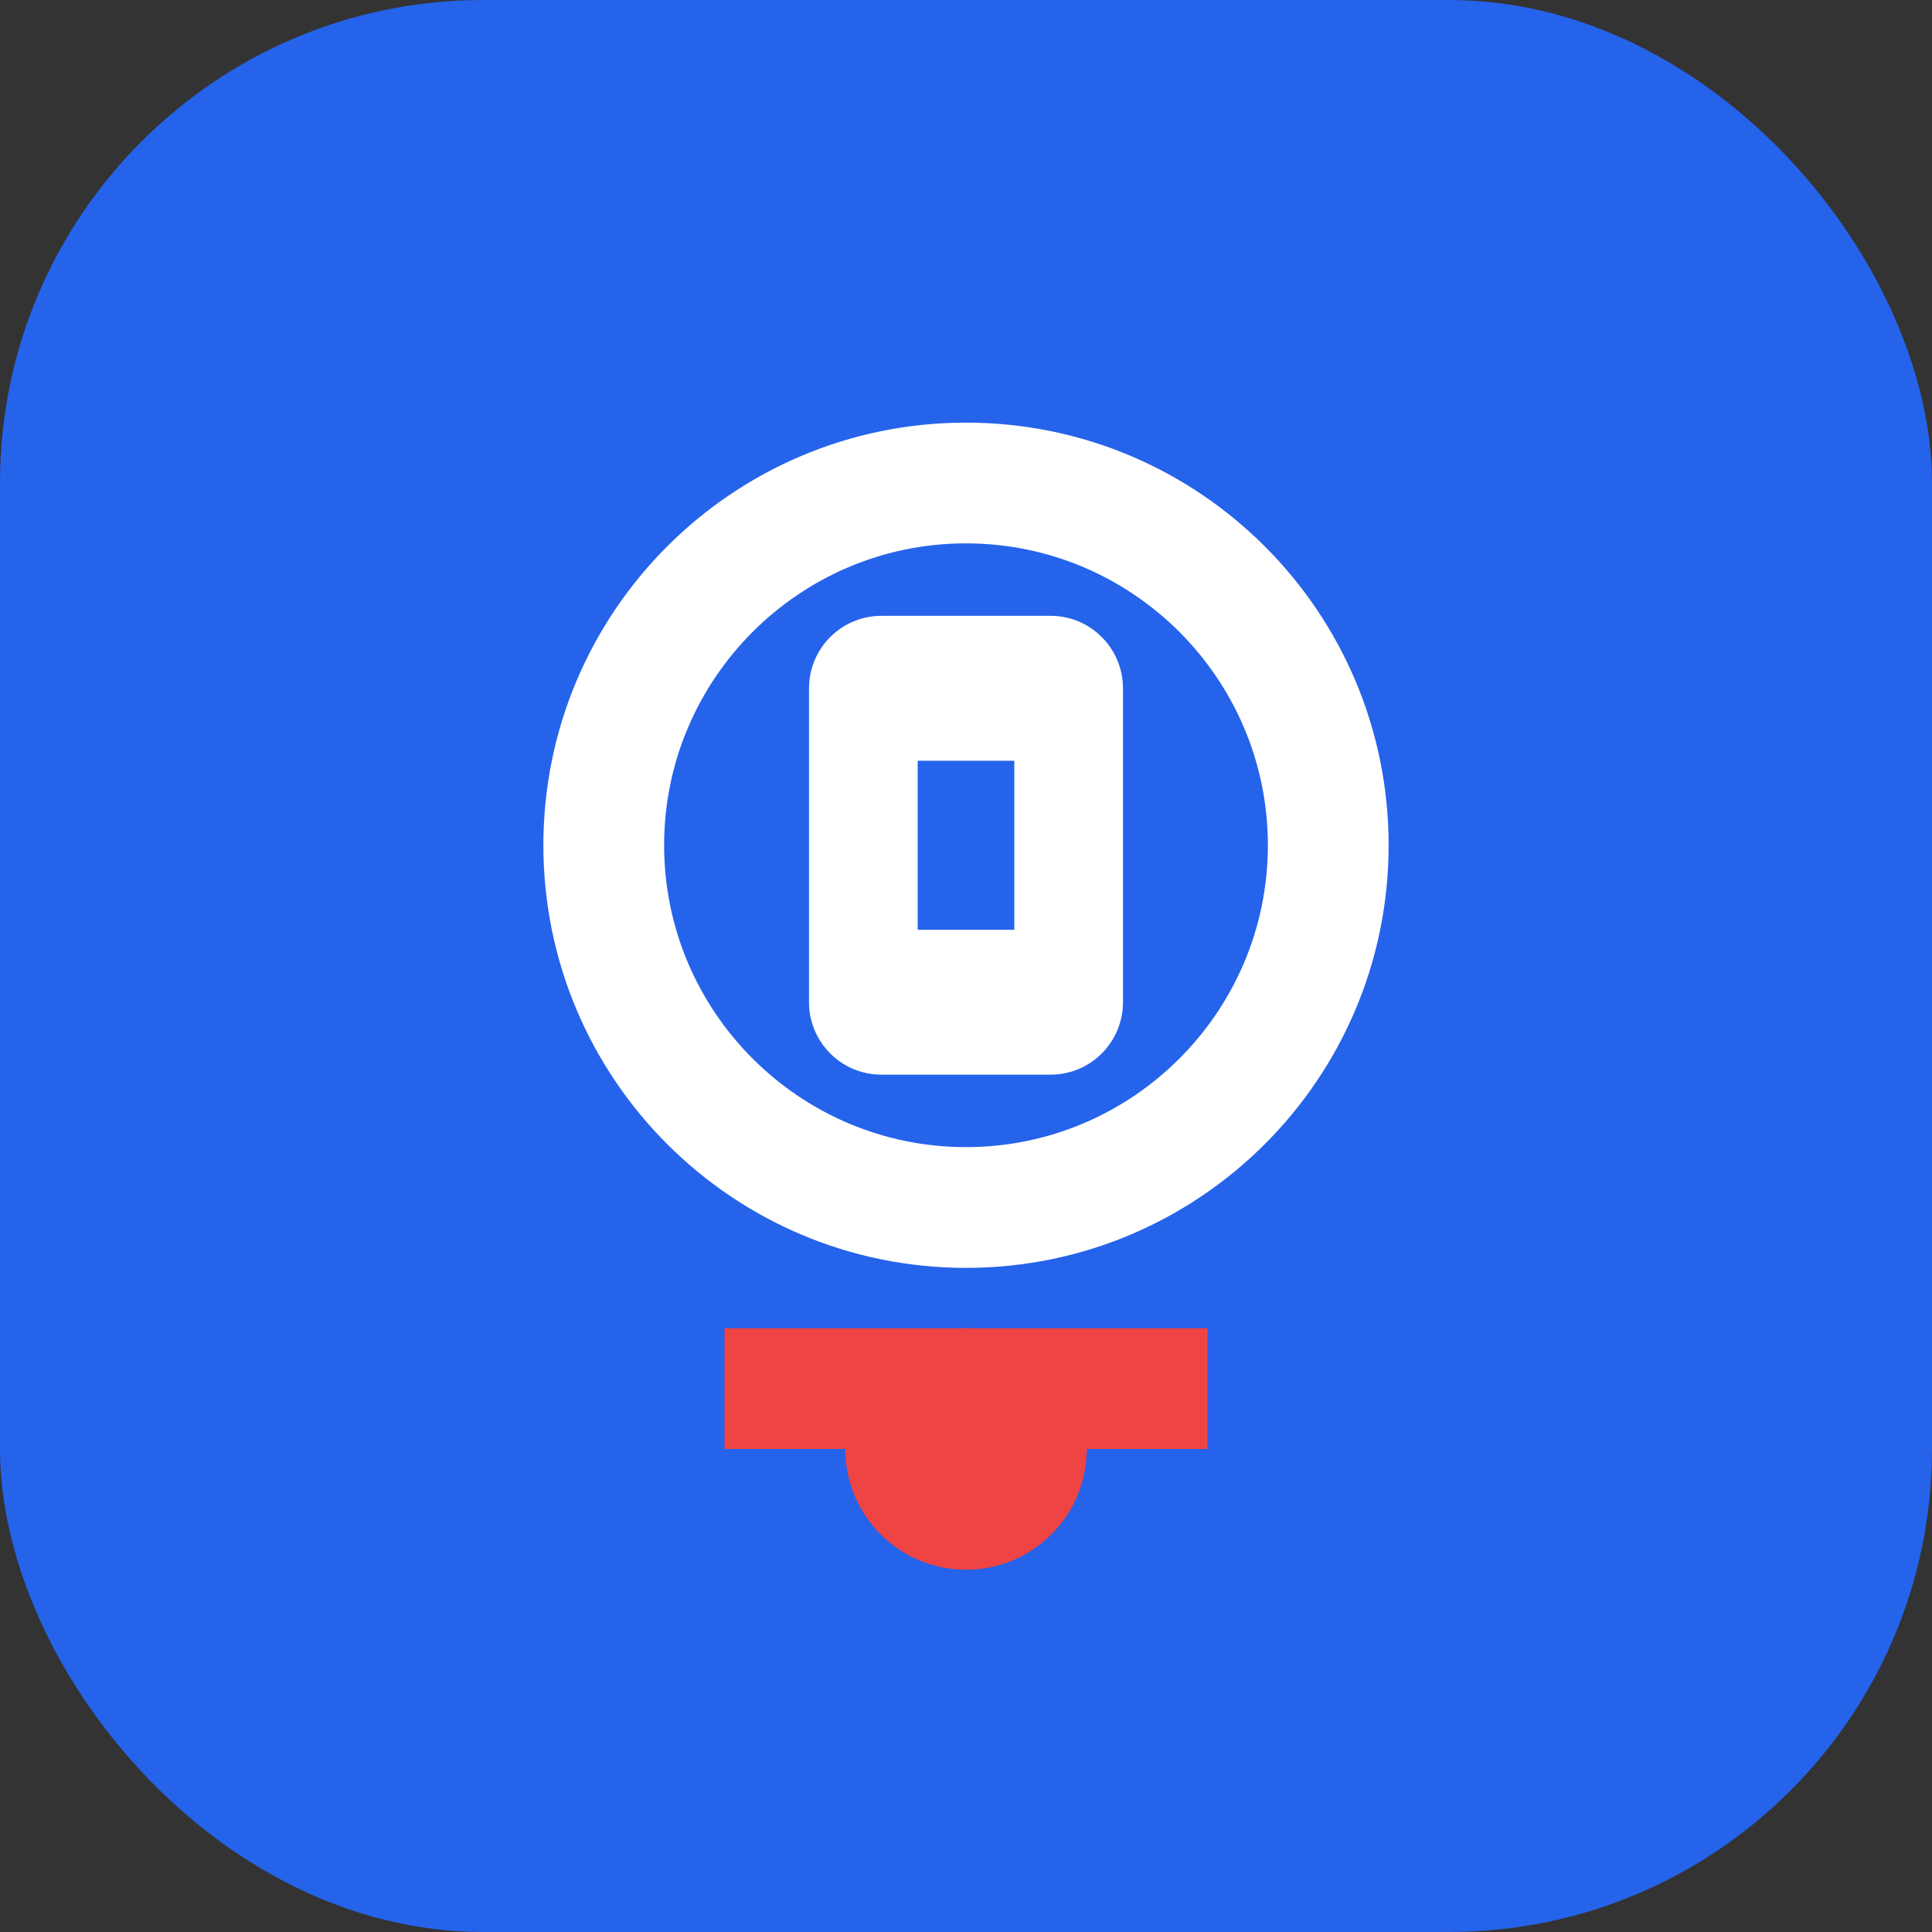
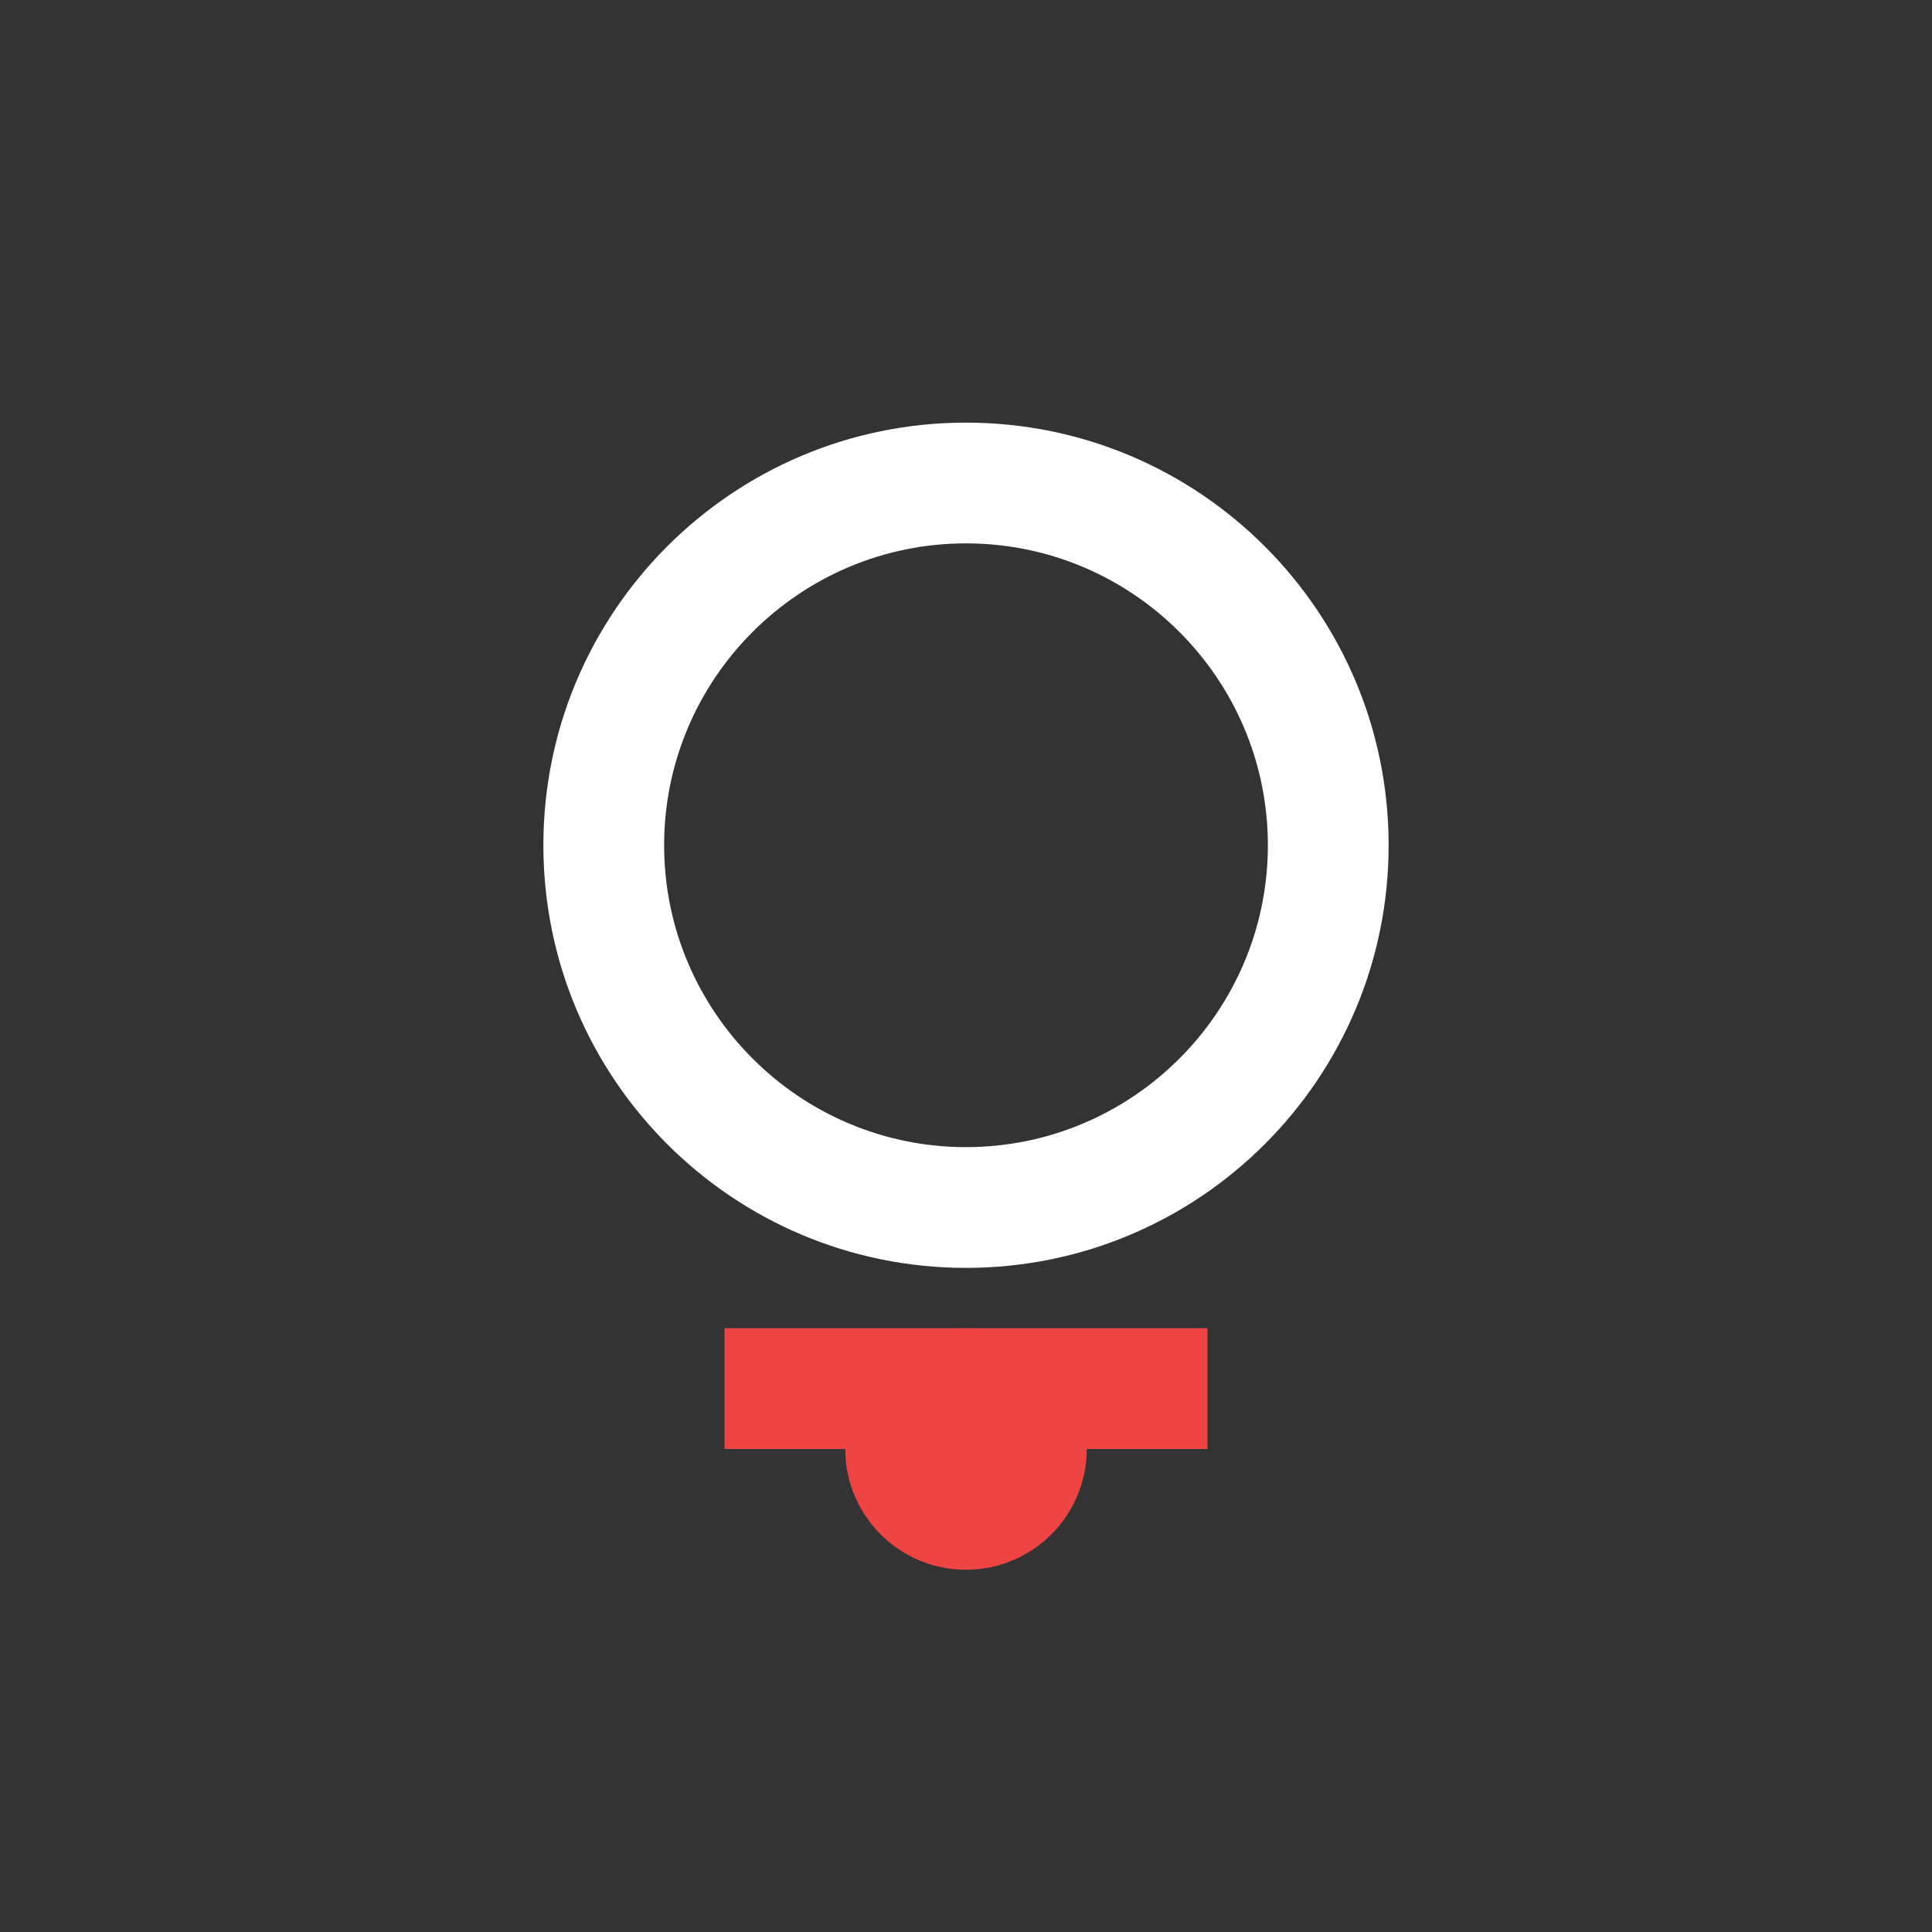
<svg xmlns="http://www.w3.org/2000/svg" width="32" height="32" viewBox="0 0 32 32" fill="none">
  <rect x="0" y="0" width="32" height="32" fill="#333333" stroke="none" />
-   <rect width="32" height="32" rx="8" fill="#2563EB" />
  <path d="M16 7C12.134 7 9 10.134 9 14C9 17.866 12.134 21 16 21C19.866 21 23 17.866 23 14C23 10.134 19.866 7 16 7ZM16 19C13.243 19 11 16.757 11 14C11 11.243 13.243 9 16 9C18.757 9 21 11.243 21 14C21 16.757 18.757 19 16 19Z" fill="white" />
-   <path d="M18.6 11.4C18.6 10.737 18.063 10.2 17.4 10.2H14.6C13.937 10.2 13.4 10.737 13.4 11.4V16.6C13.4 17.263 13.937 17.8 14.6 17.8H17.4C18.063 17.8 18.6 17.263 18.6 16.6V11.4ZM16.8 15.4H15.2V12.6H16.8V15.4Z" fill="white" />
  <circle cx="16" cy="24" r="2" fill="#EF4444" />
  <path d="M12 22H20V24H12V22Z" fill="#EF4444" />
</svg>